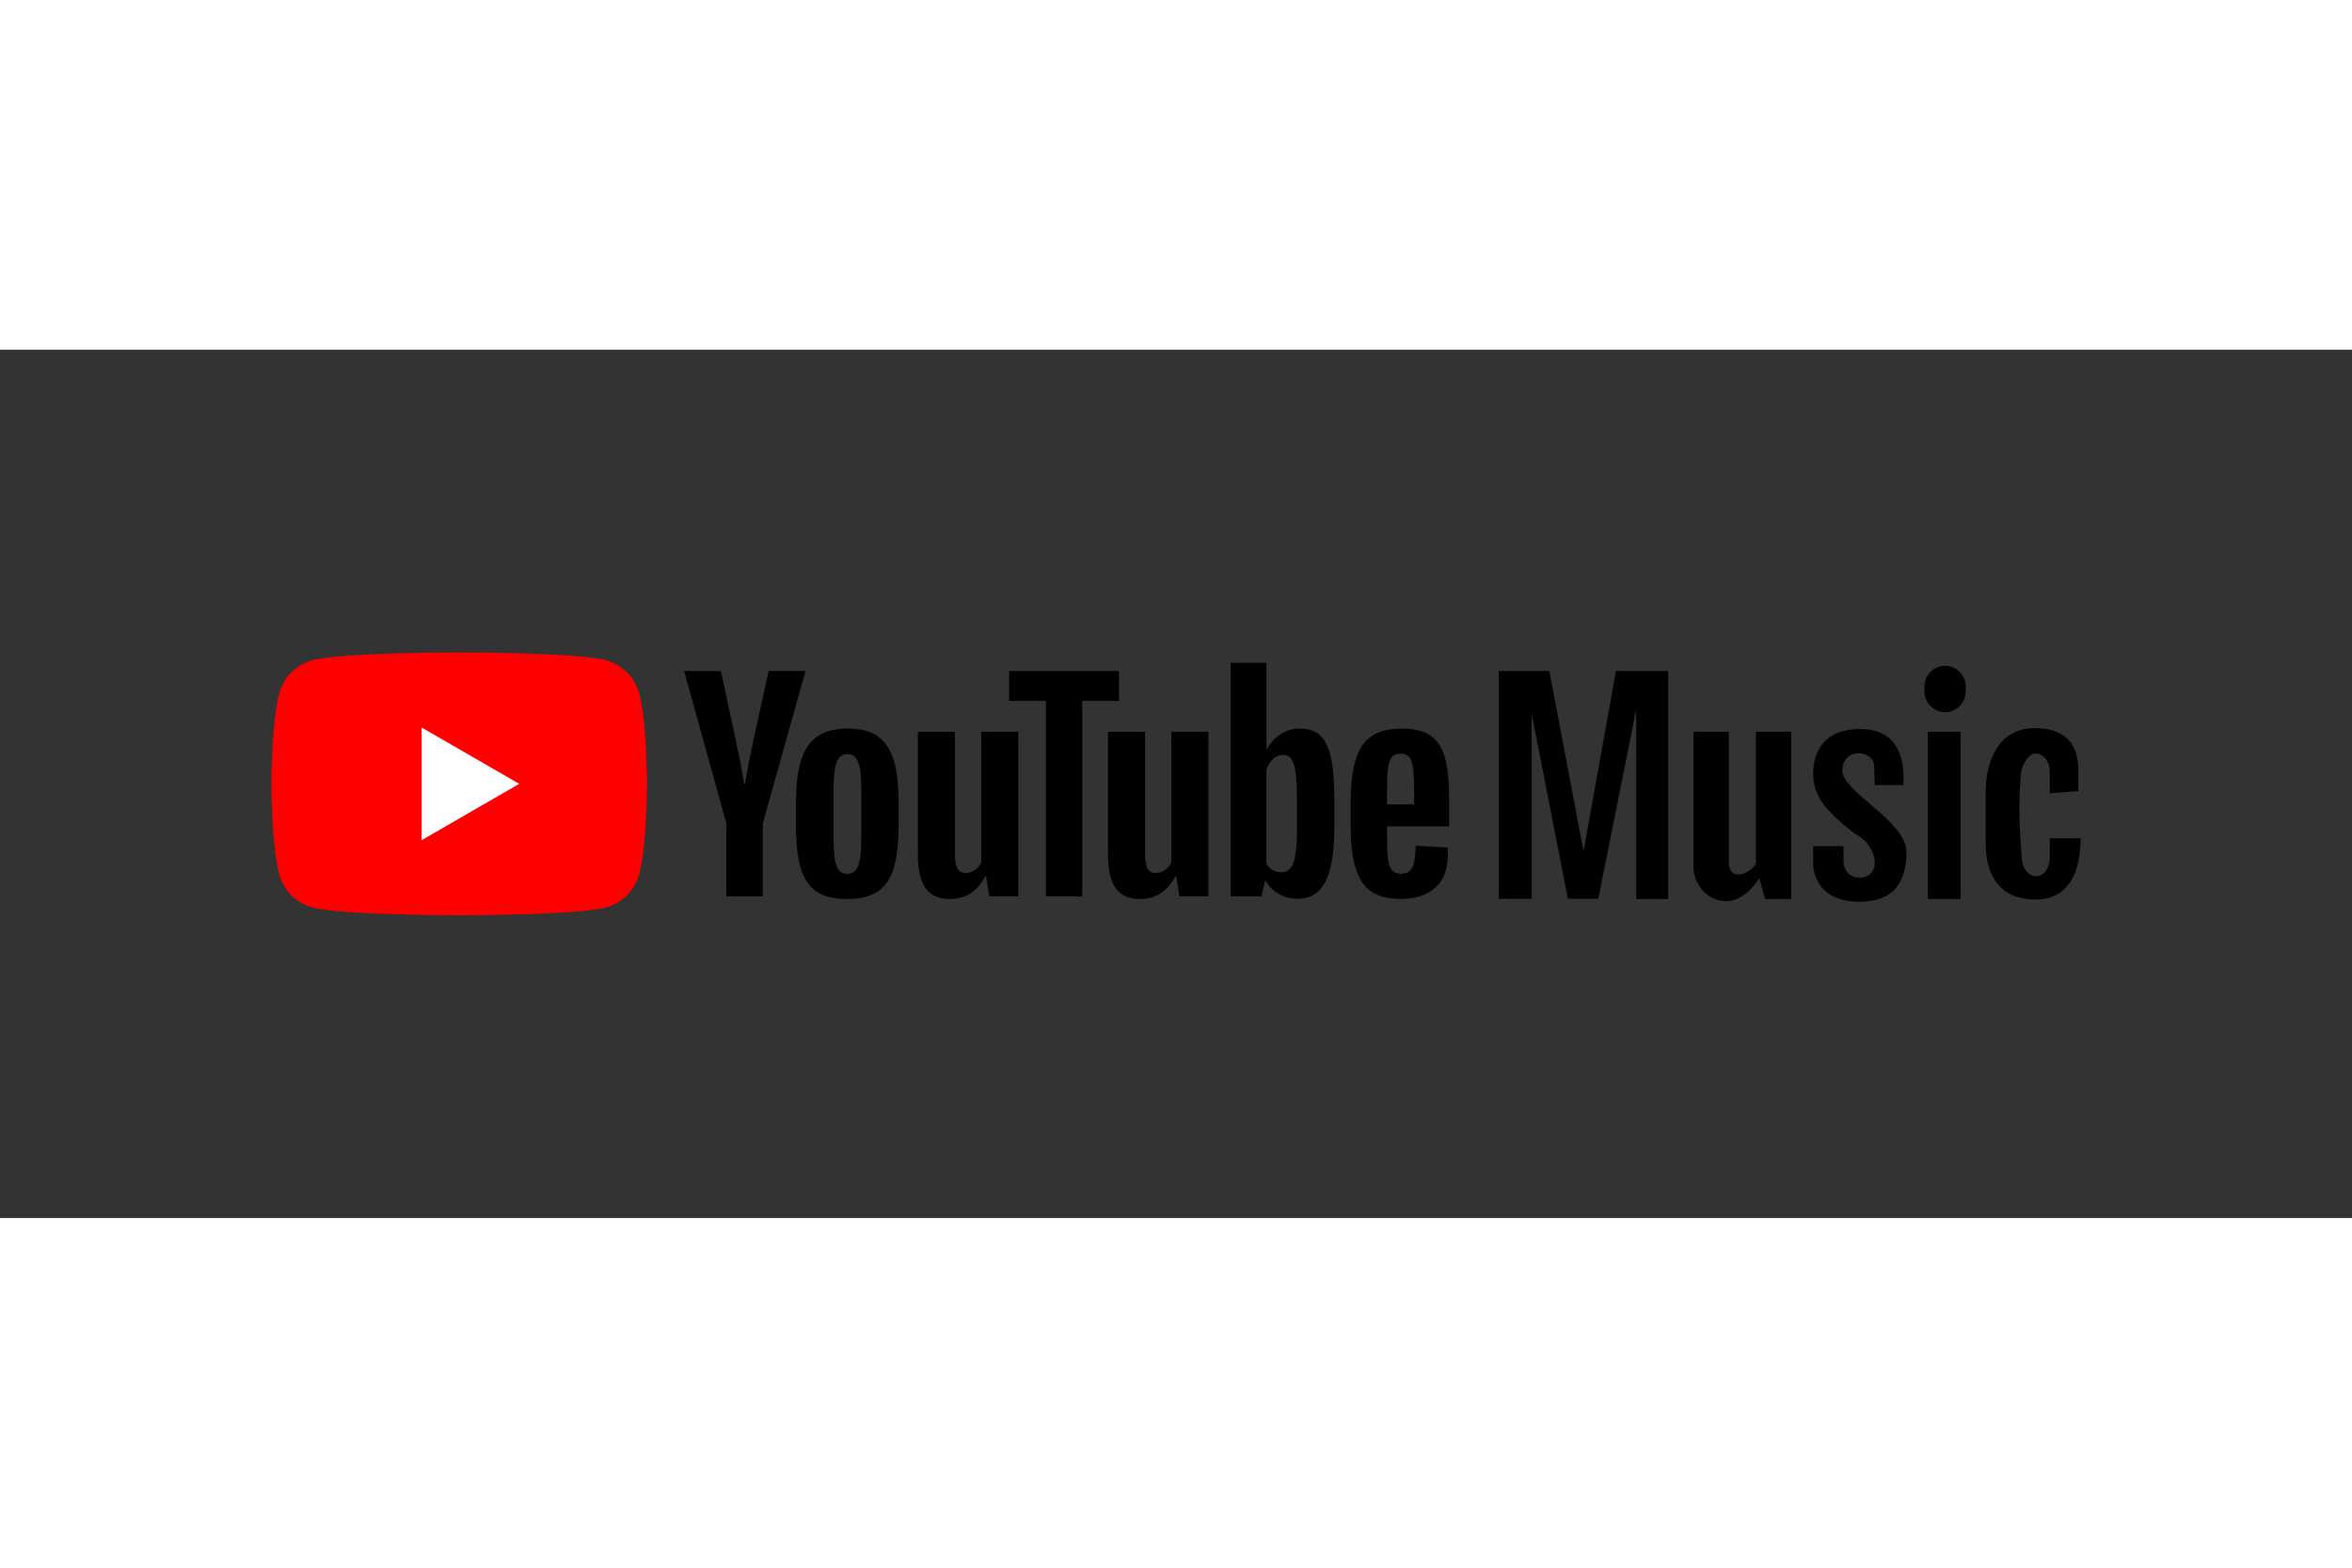
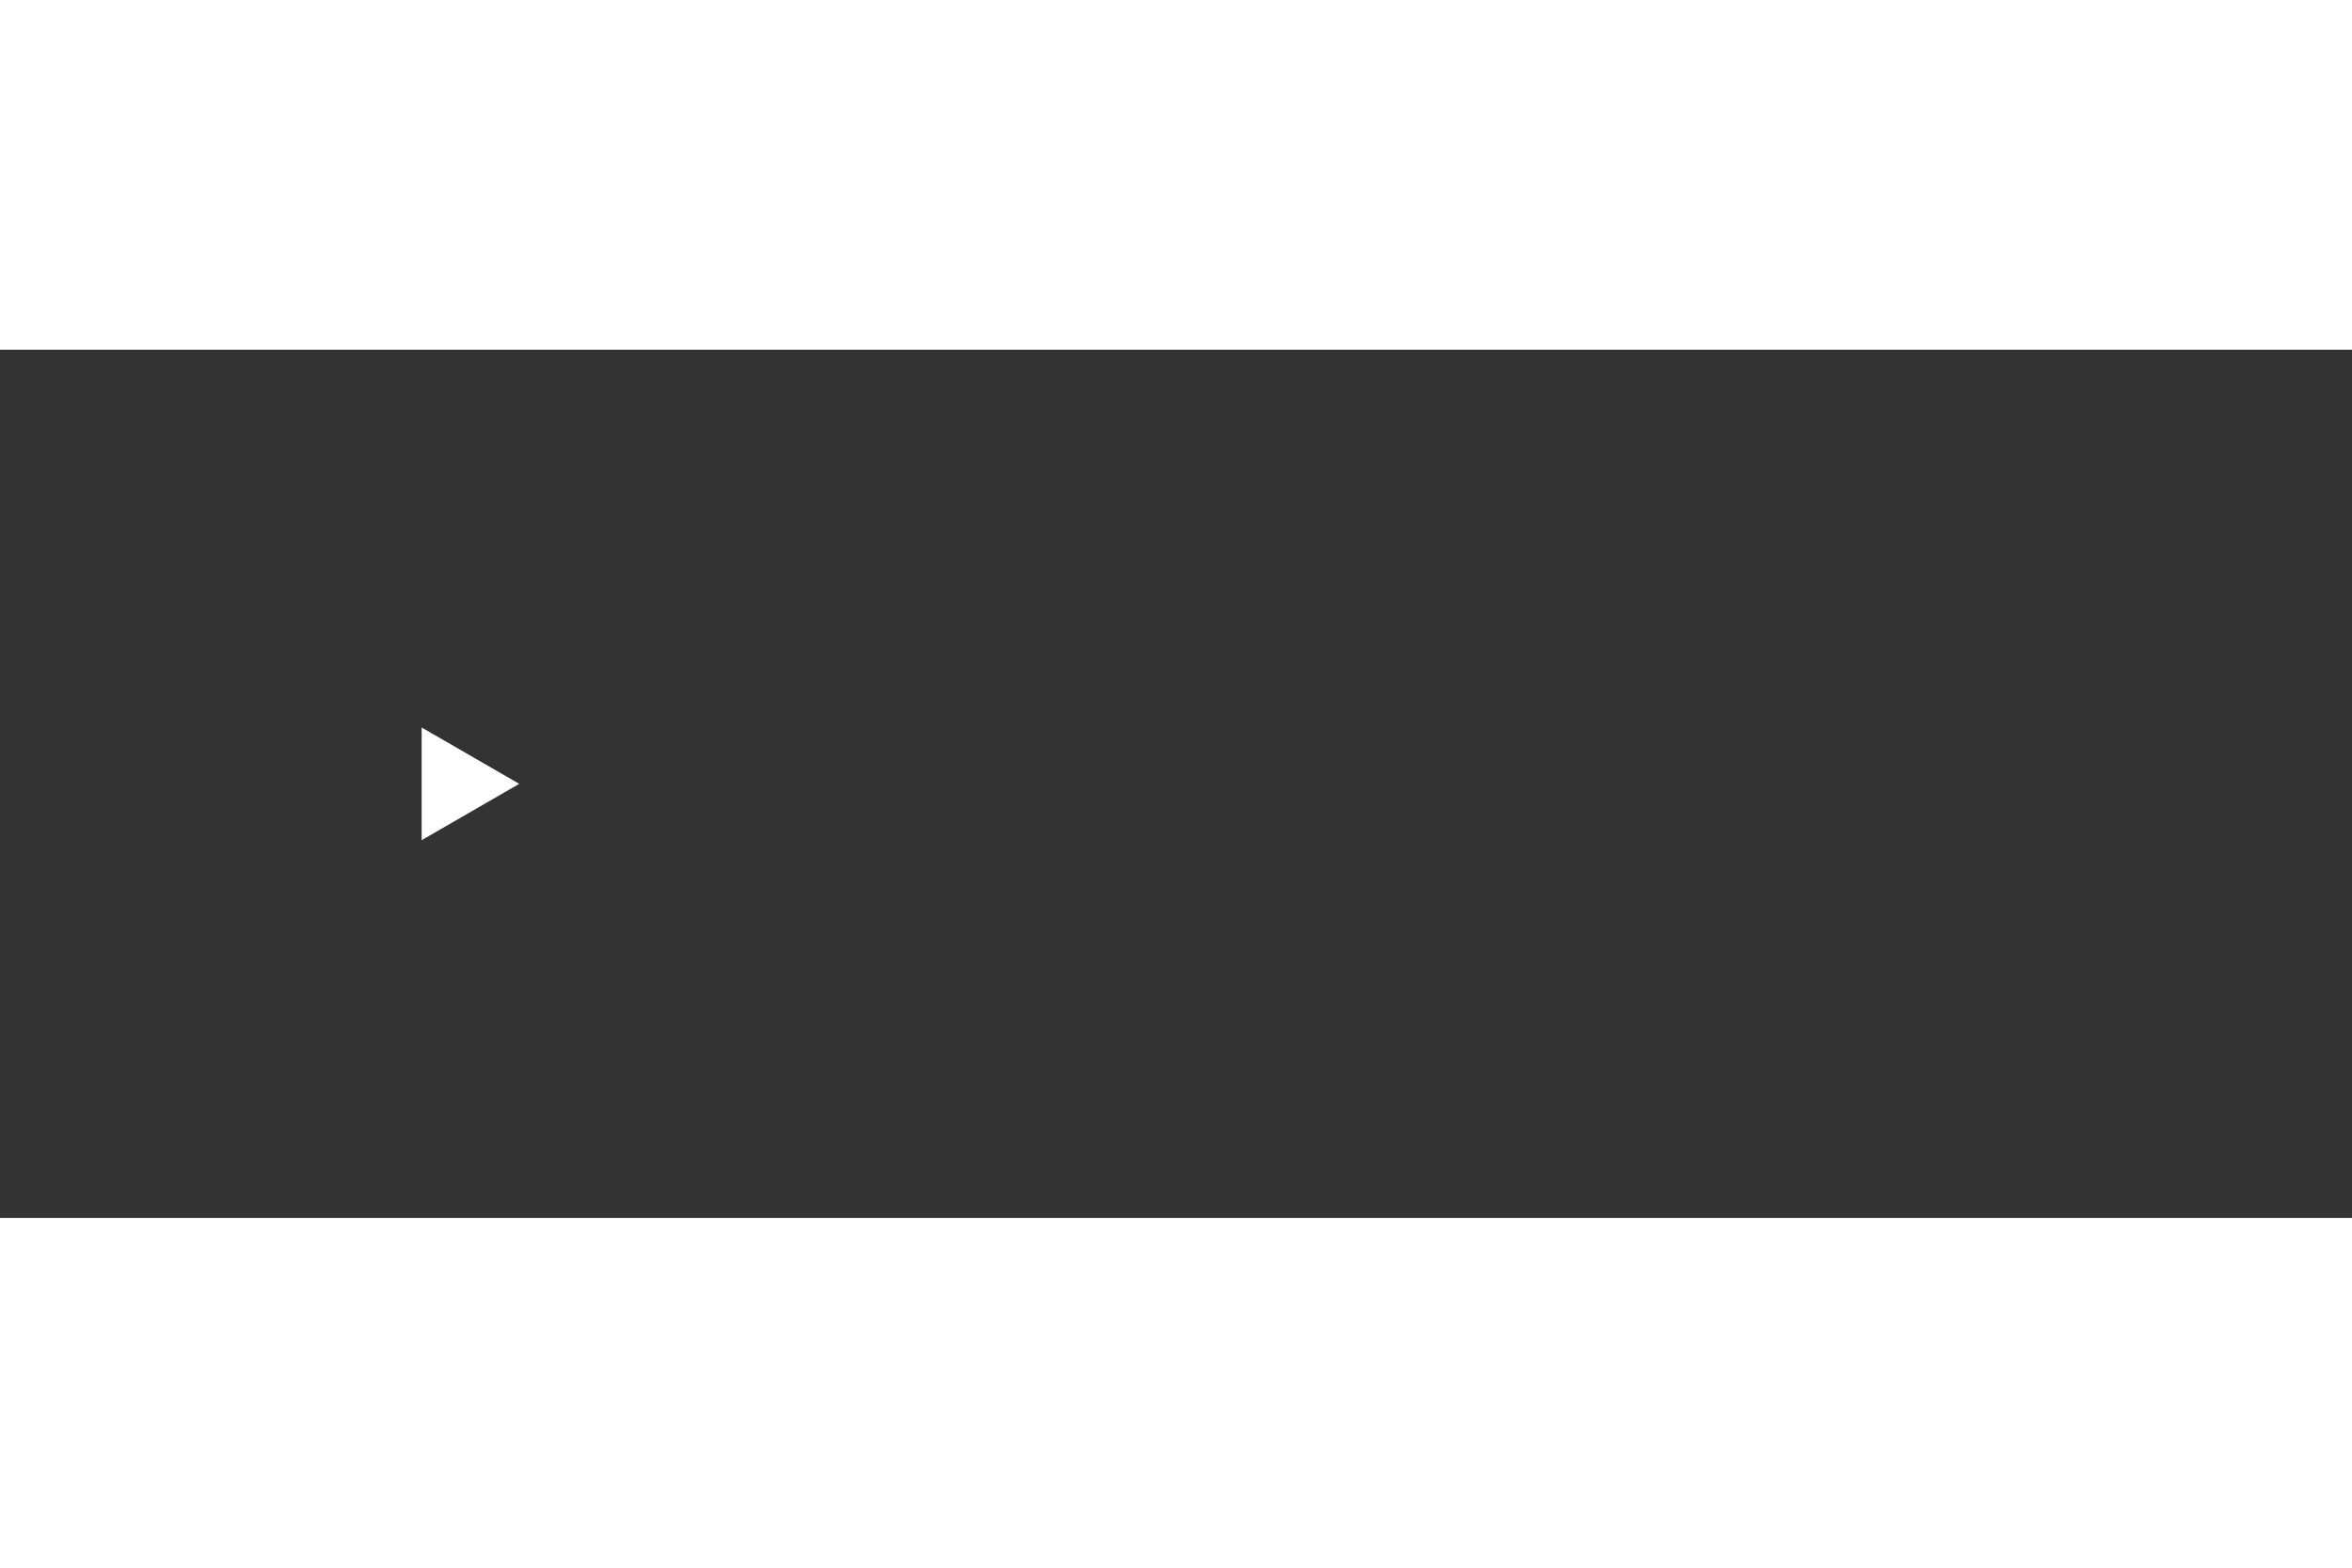
<svg xmlns="http://www.w3.org/2000/svg" height="800" width="1200" viewBox="-18.75 -10 162.5 60">
  <rect x="-18.75" y="-10" width="162.5" height="60" fill="#333333" stroke="none" />
-   <path d="M25.409 13.754c-.297-1.115-1.177-1.994-2.295-2.295-2.023-.541-10.139-.541-10.139-.541s-8.112 0-10.139.541c-1.115.297-1.994 1.177-2.295 2.295C0 15.777 0 20 0 20s0 4.223.541 6.246c.297 1.115 1.177 1.994 2.295 2.295 2.027.541 10.139.541 10.139.541s8.116 0 10.139-.541c1.115-.297 1.994-1.177 2.295-2.295.541-2.023.541-6.246.541-6.246s0-4.223-.541-6.246z" fill="red" />
  <path fill="#FFF" d="M10.382 16.107v7.786L17.124 20z" />
-   <path d="M37.666 27.443c-.512-.347-.879-.883-1.094-1.614-.215-.731-.326-1.701-.326-2.915v-1.651c0-1.226.124-2.209.372-2.952.248-.743.636-1.284 1.16-1.622.524-.339 1.214-.512 2.068-.512.842 0 1.515.173 2.023.52.508.347.879.888 1.115 1.622.235.735.351 1.717.351 2.939v1.651c0 1.214-.116 2.188-.343 2.923-.227.735-.599 1.276-1.115 1.614-.512.339-1.21.512-2.089.512-.9.005-1.61-.168-2.122-.515zm2.877-1.783c.14-.372.215-.978.215-1.816v-3.546c0-.817-.07-1.412-.215-1.792-.14-.376-.392-.566-.751-.566-.347 0-.59.19-.735.566-.14.376-.215.974-.215 1.792v3.546c0 .842.066 1.449.202 1.816.136.372.384.557.743.557.364 0 .612-.186.756-.557zm36.535-2.717v.574c0 .731.021 1.276.066 1.643.041.363.132.632.268.797.136.165.347.252.632.252.384 0 .648-.149.788-.446.14-.297.219-.793.231-1.486l2.209.128c.012.099.017.235.017.409 0 1.053-.289 1.837-.863 2.357-.574.52-1.387.78-2.44.78-1.263 0-2.147-.396-2.654-1.189-.508-.793-.76-2.015-.76-3.674v-1.986c0-1.709.264-2.952.788-3.74.524-.784 1.424-1.177 2.7-1.177.879 0 1.552.161 2.023.483.471.322.801.822.995 1.503.19.681.289 1.622.289 2.82v1.949h-4.289zm.326-4.788c-.128.161-.215.425-.26.788-.045.363-.066.921-.066 1.66v.817h1.874v-.817c0-.731-.025-1.284-.074-1.66-.05-.376-.14-.644-.268-.797-.128-.153-.33-.231-.603-.231-.273-.004-.475.079-.603.24zm-45.972 4.574l-2.915-10.523h2.543l1.02 4.768c.26 1.177.45 2.176.574 3.005h.074c.087-.594.277-1.589.574-2.989l1.057-4.789h2.543l-2.948 10.527v5.049h-2.522zM51.603 16.4v11.373h-2.002l-.223-1.391h-.054c-.545 1.053-1.362 1.577-2.448 1.577-.755 0-1.313-.248-1.672-.743s-.537-1.267-.537-2.32V16.4h2.559v8.351c0 .508.054.871.165 1.086.111.215.297.326.557.326.223 0 .438-.066.64-.202s.355-.31.454-.52V16.4zm13.136 0v11.373h-2.002l-.223-1.391h-.054c-.545 1.053-1.362 1.577-2.448 1.577-.755 0-1.313-.248-1.672-.743s-.537-1.267-.537-2.32V16.4h2.559v8.351c0 .508.054.871.165 1.086.111.215.297.326.557.326.223 0 .438-.066.64-.202s.355-.31.454-.52V16.4z" />
-   <path d="M58.563 14.266H56.02v13.508h-2.506V14.266h-2.543v-2.06h7.588v2.06zm14.651 3.955c-.157-.718-.405-1.238-.751-1.56-.347-.322-.822-.483-1.428-.483-.471 0-.908.132-1.317.4-.409.264-.722.615-.945 1.049h-.021v-5.994h-2.469v16.145h2.114l.26-1.077h.054c.198.384.495.685.892.908.396.223.834.334 1.317.334.867 0 1.503-.4 1.911-1.197.409-.797.611-2.043.611-3.74v-1.8c.003-1.272-.075-2.267-.228-2.985zm-2.349 4.64c0 .83-.033 1.478-.103 1.949-.066.471-.182.805-.343 1.003-.161.198-.376.297-.648.297-.211 0-.405-.05-.586-.149-.178-.099-.326-.248-.438-.446v-6.461c.087-.31.235-.561.446-.76.211-.198.438-.297.685-.297.26 0 .462.103.603.305.14.202.239.549.297 1.028.054.483.083 1.168.083 2.06v1.47h.004zm13.938 5.082h2.271V15.162l2.504 12.781h2.096l2.62-13.072v13.088h2.213V12.206h-3.61l-2.242 12.447-2.358-12.447h-3.494zm18.4.016h1.805V16.4h-2.446v9.127c-.408.699-1.863 1.281-1.863-.116v-9.01h-2.446v9.36c0 1.98 2.679 3.727 4.542.757zM114.441 16.4h2.271v11.559h-2.271zm1.194-1.354c-.785 0-1.427-.642-1.427-1.427v-.349c0-.785.642-1.427 1.427-1.427s1.427.642 1.427 1.427v.349c-.001.785-.642 1.427-1.427 1.427zm-4.862 5.037h1.98c.058-.961.116-3.872-2.97-3.872-2.562 0-3.261 1.63-3.261 3.086s.738 2.484 2.834 4.115c1.786.932 1.863 3.067.388 3.067-.699 0-1.126-.466-1.126-1.126v-1.048h-2.096v1.203c0 1.048.699 2.64 3.144 2.64 2.446 0 3.3-1.359 3.3-3.455s-4.425-4.154-4.425-5.59c0-1.669 2.203-1.485 2.203-.272zm10.112-.942c-.233 2.64-.039 4.658.039 5.939.106 1.744 1.941 1.747 1.941-.039V23.76H125c0 2.329-.815 4.231-3.106 4.231-2.679 0-3.455-1.902-3.455-3.921v-3.377c0-2.717 1.165-4.542 3.377-4.542 2.95 0 3.028 2.096 3.028 3.067v1.281l-1.98.155v-1.553c.001-1.086-1.358-2.056-1.979.04z" />
-   <path fill="none" d="M0 0h125v40H0z" />
</svg>